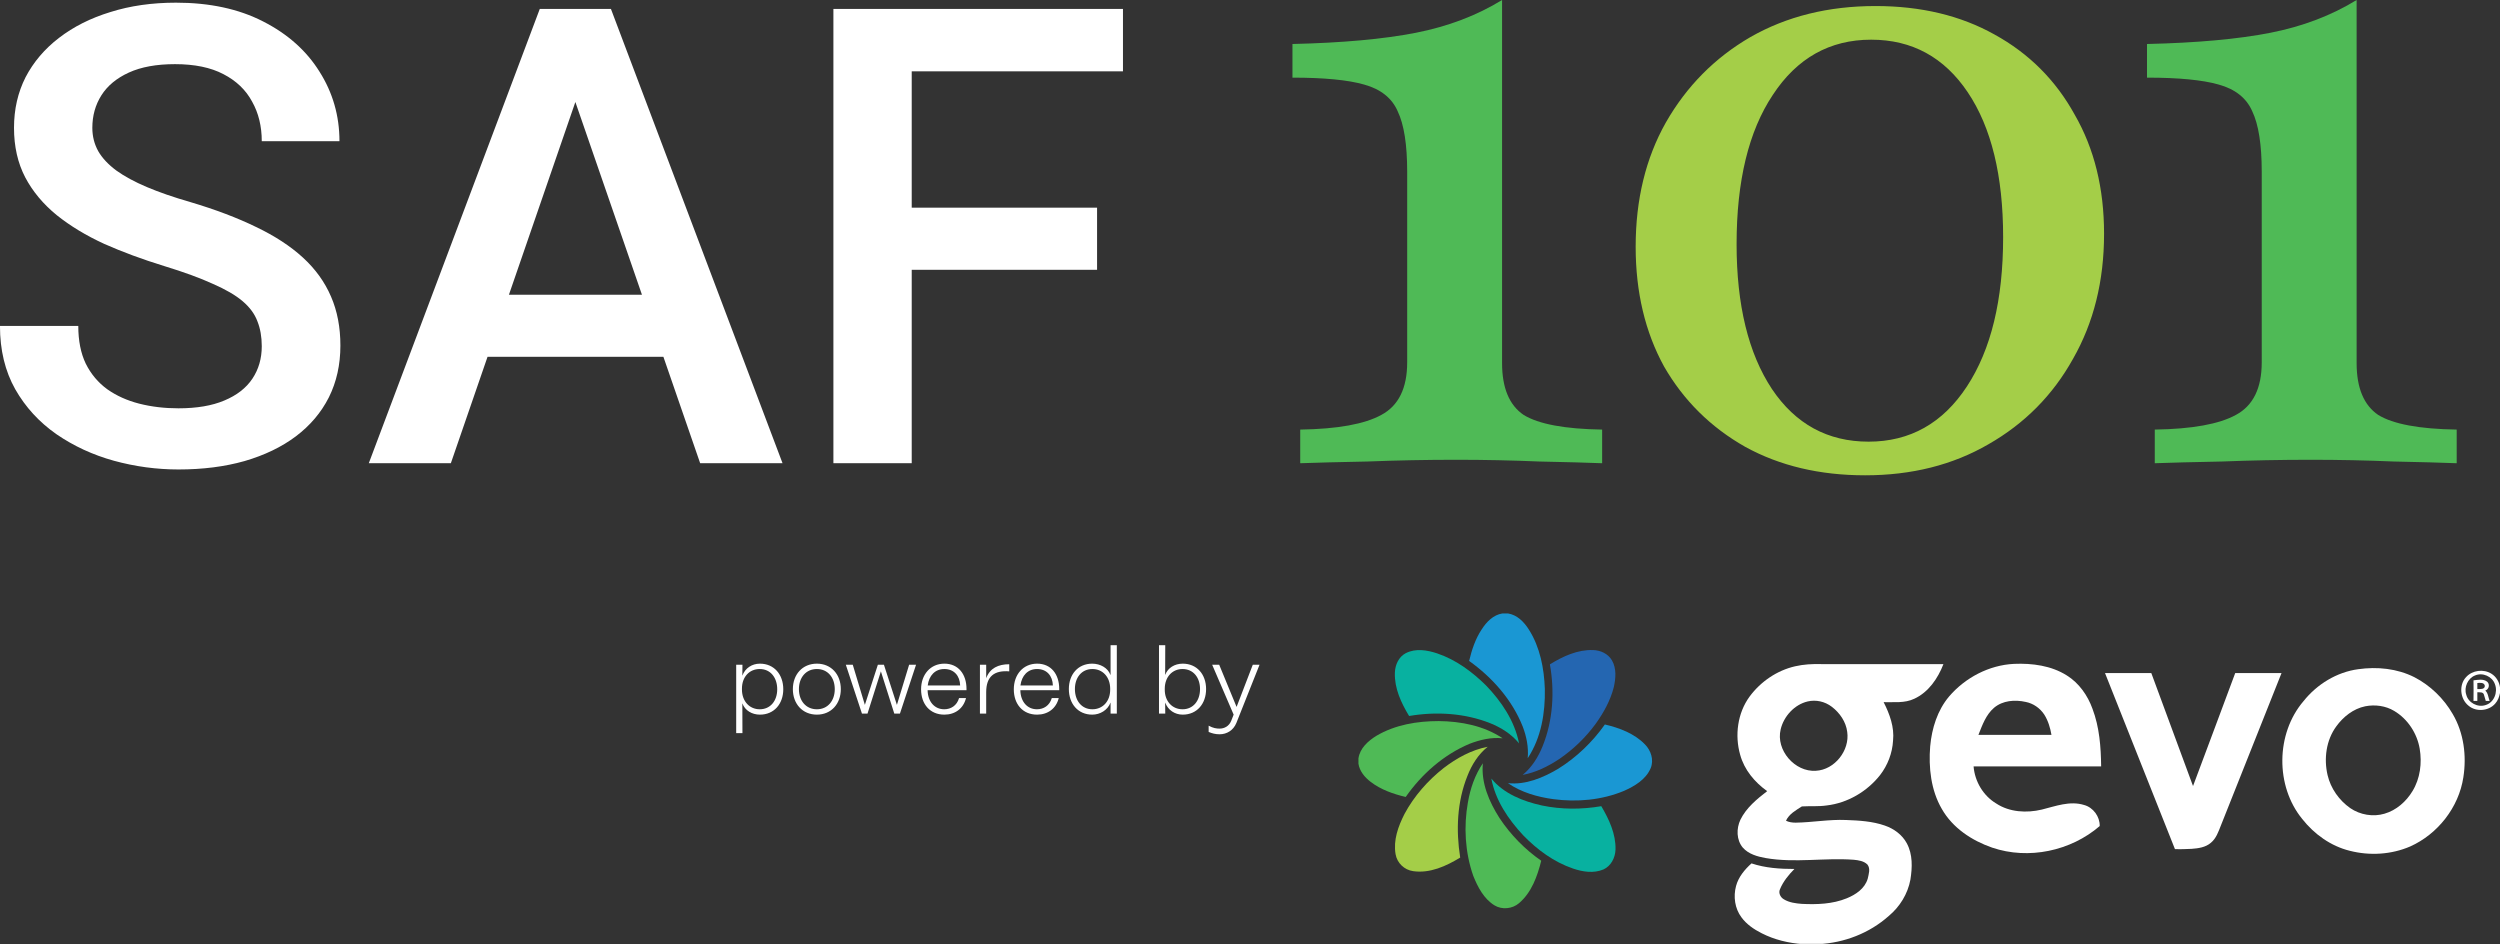
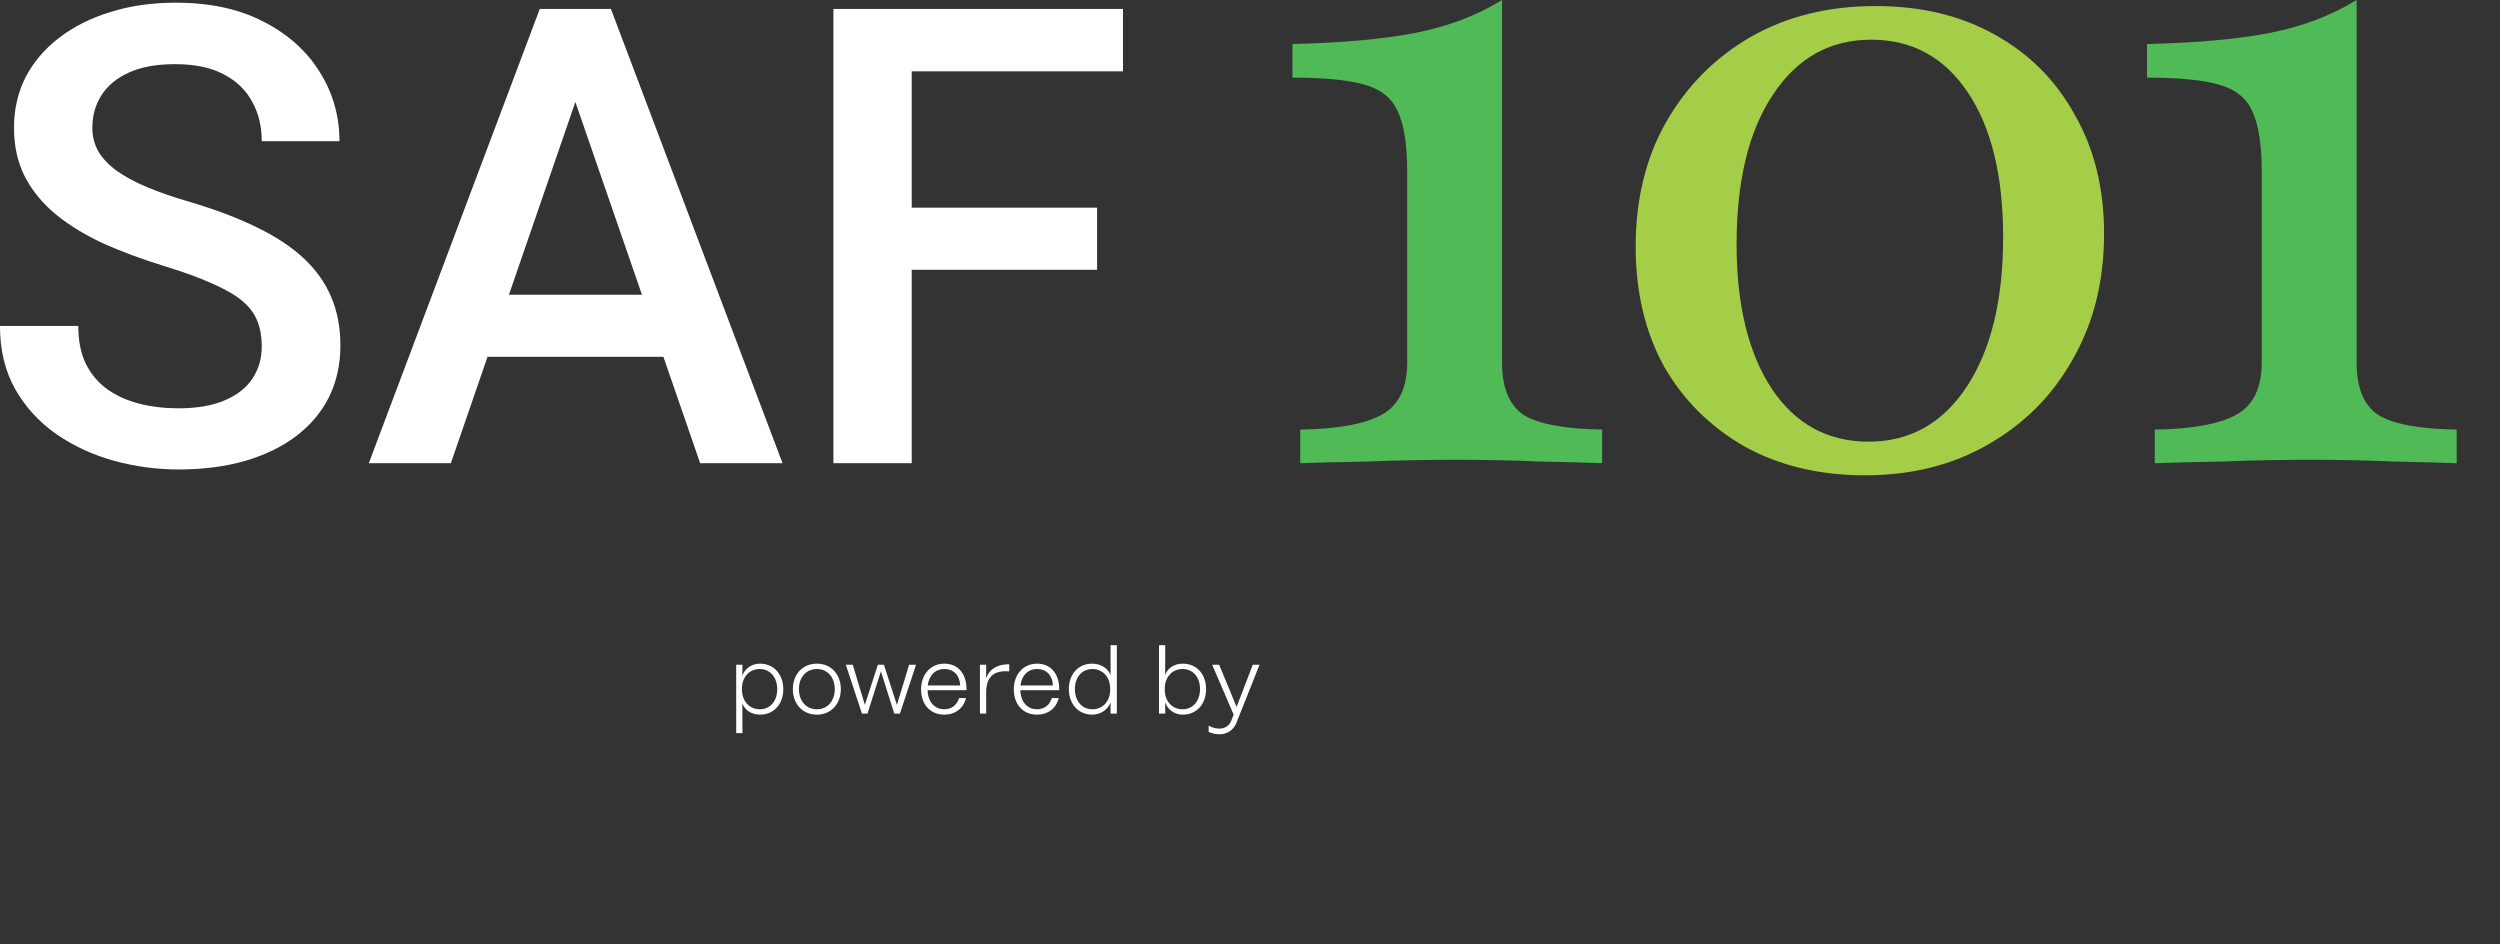
<svg xmlns="http://www.w3.org/2000/svg" fill="none" viewBox="2.34 13.74 249.66 94.28">
  <rect x="2.34" y="13.74" width="249.66" height="94.28" fill="#333333" stroke="none" />
  <path d="M75.859 86.951V80.122H76.483L76.473 81.195H76.483C76.756 80.464 77.439 80.015 78.229 80.015C79.644 80.015 80.561 81.098 80.561 82.571C80.561 84.034 79.644 85.107 78.229 85.107C77.429 85.107 76.737 84.688 76.483 83.995H76.473L76.483 86.951H75.859ZM78.21 84.571C79.283 84.571 79.956 83.722 79.956 82.571C79.956 81.41 79.283 80.551 78.21 80.551C77.175 80.551 76.434 81.342 76.434 82.502V82.62C76.444 83.771 77.185 84.571 78.21 84.571ZM83.918 80.015C85.352 80.015 86.308 81.098 86.308 82.561C86.308 84.024 85.352 85.107 83.918 85.107C82.474 85.107 81.518 84.024 81.518 82.561C81.518 81.098 82.474 80.015 83.918 80.015ZM83.918 80.551C82.826 80.551 82.123 81.4 82.123 82.561C82.123 83.722 82.826 84.571 83.918 84.571C85.001 84.571 85.703 83.722 85.703 82.561C85.703 81.4 85.001 80.551 83.918 80.551ZM93.129 80.122H93.821L92.212 85H91.646L90.309 80.785L88.973 85H88.417L86.807 80.122H87.5L88.709 84.132L90.007 80.122H90.612L91.909 84.132L93.129 80.122ZM96.644 85.107C95.21 85.107 94.323 84.054 94.323 82.581C94.323 81.098 95.259 80.015 96.654 80.015C98.04 80.015 98.859 81.068 98.859 82.542V82.668H94.976V82.717C95.015 83.82 95.669 84.571 96.635 84.571C97.288 84.571 97.893 84.219 98.118 83.449H98.81C98.557 84.483 97.737 85.107 96.644 85.107ZM94.986 82.19H98.225C98.196 81.234 97.62 80.551 96.644 80.551C95.718 80.551 95.113 81.205 94.986 82.19ZM100.825 81.468C101.195 80.464 102.034 80.073 103.127 80.073V80.785C101.644 80.668 100.825 81.273 100.825 82.864V85H100.2V80.122H100.825V81.468ZM105.905 85.107C104.471 85.107 103.583 84.054 103.583 82.581C103.583 81.098 104.519 80.015 105.915 80.015C107.3 80.015 108.119 81.068 108.119 82.542V82.668H104.237V82.717C104.276 83.82 104.929 84.571 105.895 84.571C106.549 84.571 107.153 84.219 107.378 83.449H108.071C107.817 84.483 106.997 85.107 105.905 85.107ZM104.246 82.19H107.485C107.456 81.234 106.88 80.551 105.905 80.551C104.978 80.551 104.373 81.205 104.246 82.19ZM111.412 85.107C109.997 85.107 109.08 84.024 109.08 82.551C109.08 81.088 109.997 80.015 111.412 80.015C112.212 80.015 112.973 80.434 113.226 81.127H113.246V78.171H113.87V85H113.246V83.917H113.236C112.953 84.659 112.202 85.107 111.412 85.107ZM111.431 80.551C110.358 80.551 109.685 81.4 109.685 82.551C109.685 83.712 110.358 84.571 111.431 84.571C112.465 84.571 113.207 83.771 113.207 82.62V82.502C113.197 81.342 112.456 80.551 111.431 80.551ZM120.453 85.107C119.663 85.107 118.99 84.659 118.707 83.917H118.697L118.707 85H118.082V78.171H118.707L118.697 81.127H118.707C118.961 80.434 119.653 80.015 120.453 80.015C121.868 80.015 122.785 81.088 122.785 82.551C122.785 84.024 121.868 85.107 120.453 85.107ZM120.434 80.551C119.409 80.551 118.668 81.342 118.658 82.502V82.62C118.658 83.771 119.4 84.571 120.434 84.571C121.507 84.571 122.18 83.712 122.18 82.551C122.18 81.4 121.507 80.551 120.434 80.551ZM127.449 80.122H128.123L125.81 85.936C125.498 86.698 124.835 87.068 124.132 87.068C123.723 87.068 123.381 86.98 123.04 86.834V86.21C123.498 86.463 123.849 86.502 124.132 86.502C124.591 86.502 125.079 86.278 125.303 85.702L125.537 85.107L123.391 80.122H124.093L125.83 84.337L127.449 80.122Z" fill="white" />
  <g clip-path="url(#clip0_11404_2)">
    <path d="M152.376 75H152.93C153.845 75.145 154.543 75.847 155.025 76.622C156.133 78.365 156.542 80.496 156.614 82.53C156.662 84.927 156.253 87.42 154.904 89.454C155.001 88.365 154.784 87.275 154.399 86.282C153.339 83.619 151.365 81.392 149.053 79.745C149.318 78.632 149.679 77.542 150.305 76.598C150.787 75.847 151.461 75.145 152.376 75Z" fill="#1A97D3" />
    <path d="M157.939 90.519C159.769 89.382 161.358 87.856 162.61 86.089C164.055 86.428 165.548 86.985 166.608 88.074C167.21 88.68 167.523 89.624 167.186 90.447C166.704 91.585 165.596 92.239 164.513 92.723C162.297 93.643 159.841 93.861 157.457 93.546C155.868 93.328 154.254 92.868 152.93 91.948C154.688 92.142 156.421 91.415 157.939 90.519Z" fill="#1A97D3" />
-     <path d="M142.721 78.971C143.708 78.462 144.864 78.656 145.875 78.995C147.73 79.624 149.343 80.811 150.74 82.191C152.281 83.789 153.606 85.75 154.039 87.977C153.292 87.057 152.257 86.404 151.173 85.968C148.621 84.951 145.755 84.781 143.058 85.241C142.263 83.934 141.589 82.481 141.637 80.932C141.661 80.133 142.022 79.334 142.721 78.971Z" fill="#08B1A0" />
+     <path d="M142.721 78.971C147.73 79.624 149.343 80.811 150.74 82.191C152.281 83.789 153.606 85.75 154.039 87.977C153.292 87.057 152.257 86.404 151.173 85.968C148.621 84.951 145.755 84.781 143.058 85.241C142.263 83.934 141.589 82.481 141.637 80.932C141.661 80.133 142.022 79.334 142.721 78.971Z" fill="#08B1A0" />
    <path d="M151.27 91.488C152.522 93.013 154.448 93.764 156.302 94.175C158.253 94.587 160.3 94.587 162.251 94.248C163.021 95.555 163.719 97.032 163.671 98.582C163.647 99.405 163.214 100.228 162.467 100.567C161.48 100.979 160.396 100.809 159.409 100.47C157.507 99.817 155.869 98.606 154.472 97.177C152.955 95.555 151.679 93.667 151.27 91.488Z" fill="#08B1A0" />
    <path d="M157.12 80.085C158.42 79.285 159.865 78.608 161.43 78.656C162.177 78.68 162.923 79.019 163.308 79.673C163.79 80.496 163.694 81.489 163.501 82.36C163.164 83.692 162.49 84.903 161.695 86.016C160.684 87.396 159.455 88.583 158.035 89.551C156.927 90.277 155.723 90.883 154.398 91.125C155.314 90.374 155.964 89.333 156.397 88.244C157.433 85.677 157.601 82.796 157.12 80.085Z" fill="#2466B1" />
    <path d="M181.61 80.278C182.453 80.084 183.32 80.036 184.211 80.06C188.281 80.06 192.35 80.06 196.42 80.06C195.866 81.489 194.927 82.869 193.506 83.522C192.543 83.982 191.459 83.837 190.448 83.861C191.05 85.048 191.532 86.355 191.387 87.711C191.315 88.946 190.857 90.156 190.087 91.149C188.786 92.795 186.836 93.933 184.765 94.175C183.946 94.296 183.103 94.224 182.284 94.272C181.682 94.66 181.008 95.023 180.695 95.701C180.984 95.846 181.321 95.894 181.658 95.894C183.344 95.87 185.006 95.555 186.691 95.628C187.992 95.677 189.316 95.749 190.568 96.185C191.483 96.5 192.302 97.105 192.76 97.952C193.362 99.066 193.314 100.373 193.121 101.584C192.856 103.013 192.061 104.296 190.954 105.216C189.027 106.935 186.499 107.903 183.946 108.024H182.381C180.96 107.927 179.539 107.588 178.263 106.935C177.492 106.547 176.746 106.039 176.24 105.337C175.59 104.465 175.421 103.279 175.71 102.214C175.951 101.318 176.577 100.567 177.252 99.962C178.624 100.422 180.093 100.519 181.538 100.519C180.96 101.1 180.406 101.778 180.093 102.552C179.925 102.916 180.141 103.351 180.478 103.545C181.032 103.884 181.682 103.957 182.284 104.005C183.778 104.078 185.343 104.029 186.764 103.448C187.655 103.085 188.57 102.48 188.859 101.487C188.955 101.027 189.148 100.495 188.835 100.083C188.473 99.72 187.944 99.647 187.462 99.599C184.524 99.381 181.586 99.938 178.672 99.429C177.854 99.284 176.963 99.042 176.385 98.388C175.734 97.613 175.734 96.475 176.144 95.604C176.722 94.418 177.781 93.546 178.817 92.747C177.565 91.851 176.529 90.616 176.12 89.115C175.566 87.178 175.855 84.951 177.059 83.305C178.167 81.803 179.804 80.69 181.61 80.278ZM182.862 83.789C181.538 84.103 180.478 85.266 180.165 86.573C179.66 88.655 181.586 90.858 183.681 90.713C185.56 90.616 187.077 88.679 186.812 86.839C186.691 85.823 186.065 84.927 185.271 84.321C184.572 83.789 183.681 83.595 182.862 83.789Z" fill="white" />
    <path d="M196.974 83.304C198.587 81.416 200.971 80.157 203.476 80.036C205.282 79.963 207.184 80.205 208.75 81.198C209.954 81.949 210.821 83.183 211.302 84.515C212.001 86.355 212.145 88.34 212.169 90.277C207.931 90.277 203.669 90.277 199.43 90.277C199.551 91.778 200.394 93.207 201.694 93.982C203.018 94.853 204.728 94.95 206.245 94.587C207.618 94.248 209.039 93.691 210.459 94.127C211.374 94.369 212.049 95.289 212.025 96.233C209.135 98.727 204.921 99.623 201.285 98.388C199.262 97.686 197.335 96.427 196.252 94.514C195.168 92.65 194.927 90.398 195.096 88.268C195.264 86.452 195.818 84.684 196.974 83.304ZM201.477 84.418C200.658 85.12 200.297 86.161 199.912 87.13C202.344 87.13 204.776 87.13 207.208 87.13C207.088 86.428 206.871 85.701 206.486 85.096C206.053 84.442 205.378 83.982 204.632 83.837C203.548 83.595 202.344 83.692 201.477 84.418Z" fill="white" />
    <path d="M237.841 80.569C239.743 80.302 241.718 80.496 243.452 81.368C245.041 82.191 246.389 83.498 247.28 85.048C248.388 86.936 248.677 89.212 248.34 91.367C247.883 94.369 245.787 97.032 243.042 98.267C241.14 99.09 238.972 99.211 236.998 98.703C235.12 98.243 233.458 97.056 232.254 95.531C229.557 92.238 229.605 87.009 232.374 83.764C233.723 82.07 235.697 80.859 237.841 80.569ZM238.539 84.273C237.359 84.515 236.348 85.314 235.649 86.282C234.638 87.662 234.397 89.503 234.782 91.149C235.095 92.481 235.938 93.667 237.046 94.442C238.033 95.12 239.334 95.338 240.466 94.999C241.645 94.66 242.633 93.788 243.259 92.747C244.03 91.488 244.222 89.938 243.981 88.51C243.716 86.96 242.777 85.532 241.429 84.733C240.586 84.225 239.526 84.079 238.539 84.273Z" fill="white" />
    <path d="M248.605 81.368C249.231 80.665 250.363 80.52 251.158 81.029C251.615 81.319 251.928 81.828 252.001 82.385V82.941C251.928 83.329 251.784 83.716 251.519 84.007C250.869 84.757 249.617 84.854 248.87 84.225C248.003 83.547 247.883 82.142 248.605 81.368ZM249.496 81.198C248.774 81.489 248.388 82.385 248.629 83.111C248.822 83.91 249.761 84.418 250.556 84.152C251.399 83.91 251.808 82.869 251.495 82.07C251.23 81.295 250.267 80.859 249.496 81.198Z" fill="white" />
    <path d="M225.558 80.956C227.1 80.956 228.641 80.956 230.182 80.956C228.159 86.04 226.136 91.125 224.114 96.209C223.873 96.814 223.656 97.468 223.126 97.904C222.597 98.364 221.874 98.461 221.2 98.509C220.646 98.534 220.092 98.558 219.538 98.534C217.226 92.674 214.866 86.815 212.555 80.956C214.096 80.956 215.637 80.956 217.178 80.956C218.575 84.733 219.948 88.486 221.344 92.239C222.741 88.486 224.162 84.733 225.558 80.956Z" fill="white" />
    <path d="M249.352 81.682C249.785 81.634 250.315 81.513 250.7 81.803C251.013 82.046 250.917 82.578 250.532 82.699C250.821 82.966 250.821 83.377 250.965 83.74C250.869 83.74 250.676 83.74 250.58 83.74C250.507 83.522 250.459 83.305 250.387 83.087C250.291 82.82 249.954 82.893 249.737 82.869C249.737 83.159 249.737 83.45 249.737 83.74H249.352C249.352 83.038 249.376 82.36 249.352 81.682ZM249.737 81.949C249.737 82.142 249.737 82.36 249.737 82.554C250.002 82.554 250.507 82.602 250.483 82.215C250.411 81.876 250.002 81.924 249.737 81.949Z" fill="white" />
    <path d="M139.782 87.227C141.66 86.113 143.876 85.75 146.019 85.75C148.234 85.774 150.522 86.21 152.401 87.469C151.269 87.348 150.137 87.614 149.077 88.026C146.501 89.115 144.309 91.052 142.72 93.328C141.492 93.037 140.24 92.602 139.228 91.827C138.626 91.367 138.12 90.761 138 90.011V89.478C138.144 88.461 138.963 87.735 139.782 87.227Z" fill="#4FBA56" />
    <path d="M148.932 93.861C149.173 92.481 149.631 91.125 150.425 89.963C150.233 91.924 151.051 93.812 152.087 95.434C153.195 97.105 154.615 98.558 156.253 99.696C155.868 101.245 155.29 102.867 154.038 103.933C153.363 104.514 152.328 104.61 151.581 104.15C150.522 103.497 149.92 102.335 149.462 101.197C148.643 98.848 148.499 96.282 148.932 93.861Z" fill="#4FBA56" />
    <path d="M146.5 90.447C147.8 89.454 149.269 88.631 150.907 88.316C149.968 89.067 149.317 90.108 148.884 91.222C147.848 93.788 147.728 96.645 148.161 99.381C146.765 100.228 145.151 100.979 143.466 100.737C142.575 100.616 141.852 99.913 141.708 99.042C141.467 97.638 141.973 96.257 142.599 95.023C143.562 93.231 144.935 91.681 146.5 90.447Z" fill="#A4CE48" />
  </g>
  <path d="M28.481 48.315C28.481 47.38 28.335 46.549 28.044 45.822C27.774 45.095 27.286 44.43 26.58 43.828C25.874 43.225 24.877 42.644 23.588 42.083C22.321 41.501 20.701 40.909 18.727 40.306C16.567 39.642 14.573 38.904 12.745 38.094C10.937 37.263 9.359 36.308 8.008 35.227C6.658 34.126 5.609 32.87 4.861 31.457C4.113 30.024 3.739 28.372 3.739 26.502C3.739 24.654 4.124 22.971 4.892 21.454C5.682 19.938 6.793 18.629 8.226 17.528C9.681 16.406 11.394 15.544 13.368 14.942C15.341 14.319 17.523 14.007 19.912 14.007C23.277 14.007 26.175 14.63 28.605 15.877C31.057 17.123 32.937 18.795 34.245 20.893C35.575 22.992 36.24 25.308 36.24 27.842H28.481C28.481 26.347 28.159 25.027 27.515 23.885C26.892 22.722 25.936 21.808 24.648 21.143C23.381 20.478 21.771 20.146 19.818 20.146C17.969 20.146 16.432 20.426 15.206 20.987C13.981 21.548 13.067 22.306 12.464 23.262C11.862 24.217 11.561 25.297 11.561 26.502C11.561 27.354 11.758 28.133 12.153 28.84C12.547 29.525 13.15 30.169 13.96 30.771C14.77 31.353 15.788 31.904 17.014 32.423C18.239 32.942 19.683 33.441 21.345 33.919C23.859 34.666 26.05 35.497 27.92 36.411C29.79 37.305 31.348 38.323 32.594 39.465C33.84 40.608 34.775 41.906 35.398 43.36C36.022 44.794 36.333 46.424 36.333 48.252C36.333 50.164 35.949 51.888 35.18 53.425C34.412 54.942 33.311 56.24 31.877 57.32C30.465 58.38 28.761 59.2 26.767 59.782C24.793 60.343 22.591 60.623 20.161 60.623C17.98 60.623 15.83 60.332 13.711 59.751C11.613 59.169 9.701 58.286 7.977 57.102C6.253 55.897 4.882 54.401 3.864 52.615C2.846 50.808 2.337 48.699 2.337 46.289H10.158C10.158 47.764 10.408 49.021 10.906 50.06C11.425 51.099 12.142 51.95 13.056 52.615C13.97 53.259 15.03 53.737 16.235 54.048C17.46 54.36 18.769 54.516 20.161 54.516C21.989 54.516 23.516 54.256 24.741 53.737C25.988 53.217 26.923 52.49 27.546 51.556C28.169 50.621 28.481 49.54 28.481 48.315ZM60.919 20.675L47.364 60H39.169L56.245 14.63H61.48L60.919 20.675ZM72.261 60L58.675 20.675L58.083 14.63H63.349L80.488 60H72.261ZM71.607 43.173V49.374H46.928V43.173H71.607ZM93.388 14.63V60H85.567V14.63H93.388ZM111.898 34.48V40.681H91.394V34.48H111.898ZM114.484 14.63V20.862H91.394V14.63H114.484Z" fill="white" />
  <path d="M132.185 60V56.64C135.918 56.583 138.617 56.095 140.283 55.176C142.006 54.257 142.867 52.505 142.867 49.921V30.883C142.867 28.184 142.551 26.174 141.919 24.853C141.345 23.532 140.225 22.642 138.56 22.182C136.952 21.723 134.568 21.493 131.41 21.493V18.134C136.406 18.019 140.512 17.645 143.729 17.014C146.945 16.382 149.816 15.291 152.343 13.74V50.007C152.343 52.477 153.061 54.2 154.497 55.176C155.99 56.095 158.603 56.583 162.336 56.64V60C160.9 59.943 158.804 59.885 156.047 59.828C153.348 59.713 150.591 59.655 147.777 59.655C144.791 59.655 141.833 59.713 138.904 59.828C135.975 59.885 133.736 59.943 132.185 60ZM217.524 60V56.64C221.257 56.583 223.956 56.095 225.622 55.176C227.345 54.257 228.206 52.505 228.206 49.921V30.883C228.206 28.184 227.89 26.174 227.259 24.853C226.684 23.532 225.564 22.642 223.899 22.182C222.291 21.723 219.908 21.493 216.749 21.493V18.134C221.745 18.019 225.852 17.645 229.068 17.014C232.284 16.382 235.155 15.291 237.682 13.74V50.007C237.682 52.477 238.4 54.2 239.836 55.176C241.329 56.095 243.942 56.583 247.675 56.64V60C246.239 59.943 244.143 59.885 241.386 59.828C238.687 59.713 235.931 59.655 233.117 59.655C230.13 59.655 227.173 59.713 224.244 59.828C221.315 59.885 219.075 59.943 217.524 60Z" fill="#4FBA56" />
  <path d="M188.598 61.206C184.061 61.206 180.07 60.258 176.624 58.363C173.178 56.411 170.479 53.74 168.526 50.352C166.631 46.906 165.684 42.914 165.684 38.378C165.684 33.668 166.689 29.533 168.699 25.973C170.766 22.355 173.58 19.512 177.141 17.444C180.759 15.377 184.923 14.343 189.632 14.343C194.169 14.343 198.132 15.291 201.52 17.186C204.966 19.081 207.636 21.752 209.531 25.197C211.484 28.586 212.46 32.548 212.46 37.085C212.46 41.795 211.427 45.958 209.359 49.576C207.349 53.194 204.535 56.037 200.917 58.105C197.356 60.172 193.25 61.206 188.598 61.206ZM188.943 57.846C193.078 57.846 196.351 56.009 198.763 52.333C201.175 48.658 202.381 43.69 202.381 37.43C202.381 31.285 201.204 26.461 198.849 22.958C196.495 19.454 193.279 17.703 189.201 17.703C185.066 17.703 181.793 19.541 179.381 23.216C176.969 26.834 175.763 31.802 175.763 38.119C175.763 44.207 176.94 49.031 179.295 52.592C181.649 56.095 184.865 57.846 188.943 57.846Z" fill="#A4CE48" />
  <defs>
    <clipPath id="clip0_11404_2">
-       <rect width="114" height="33" fill="white" transform="translate(138 75)" />
-     </clipPath>
+       </clipPath>
  </defs>
</svg>